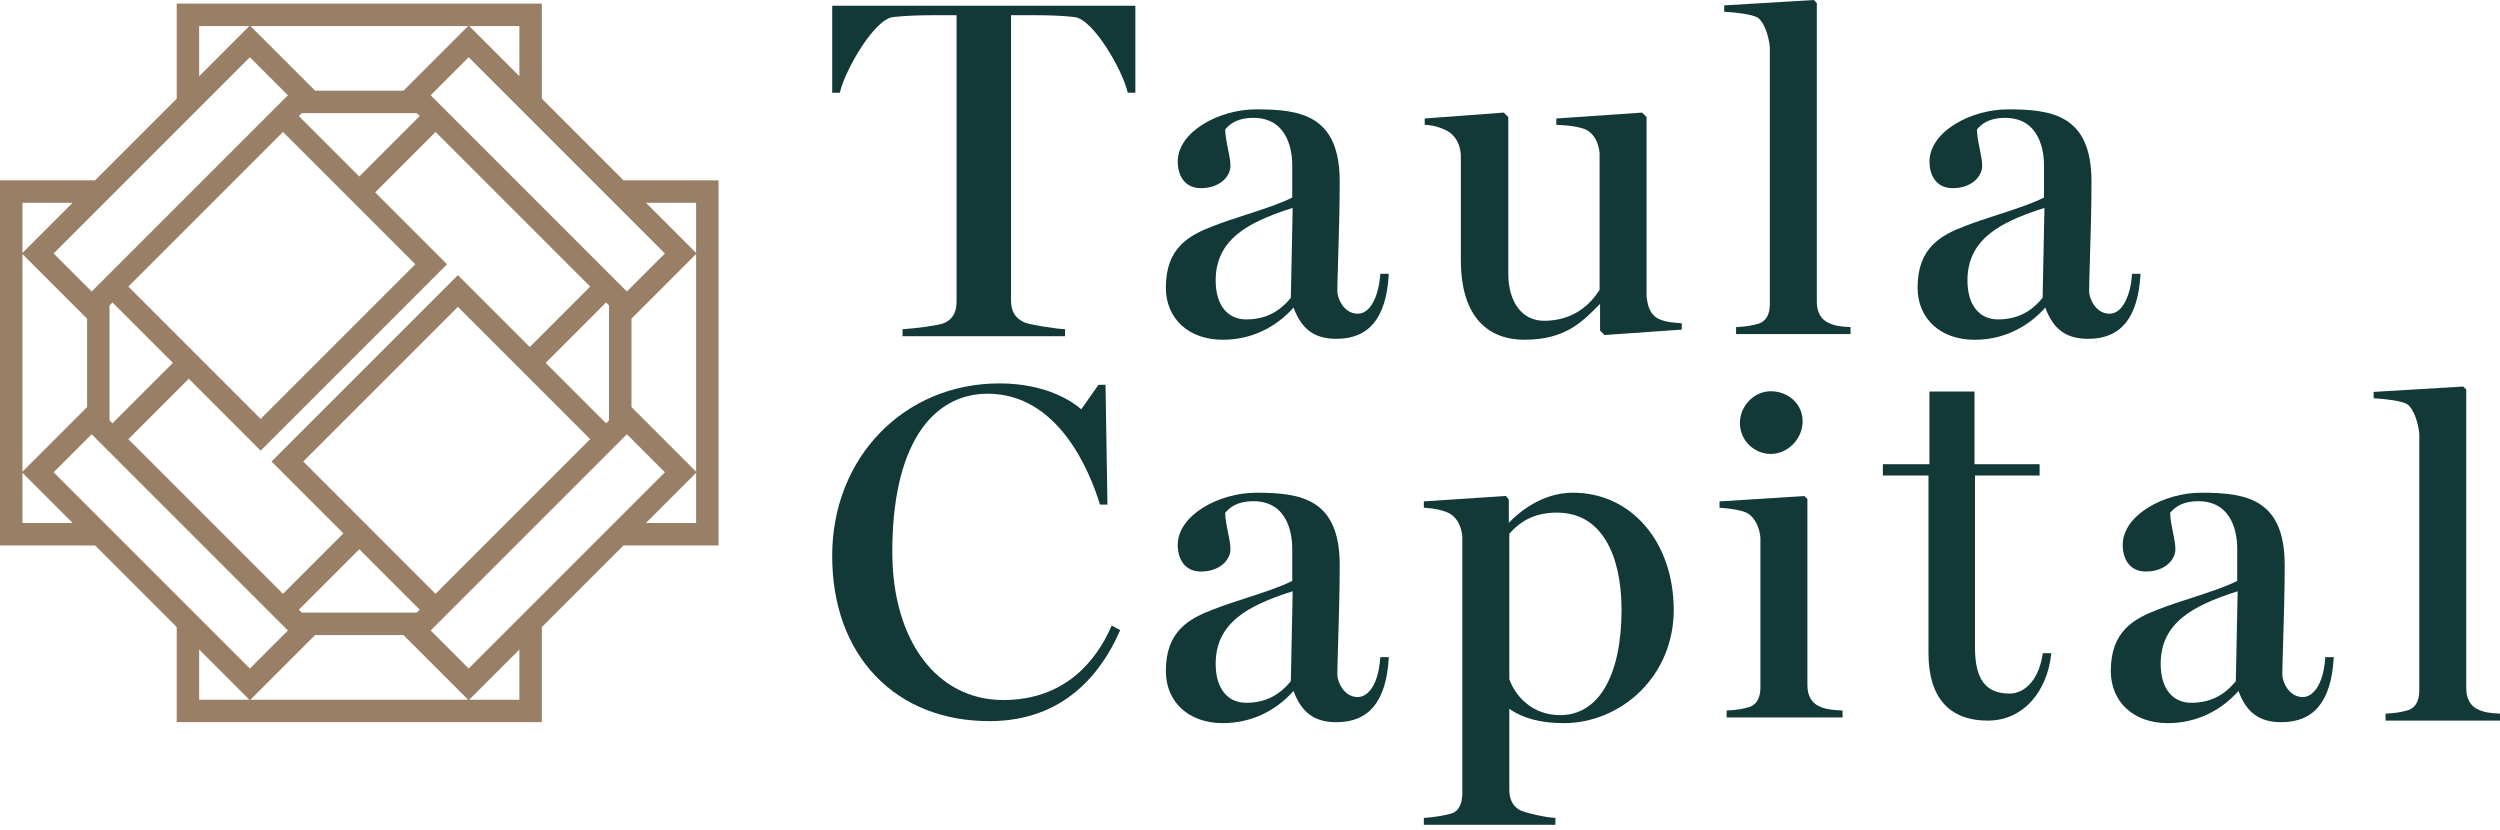
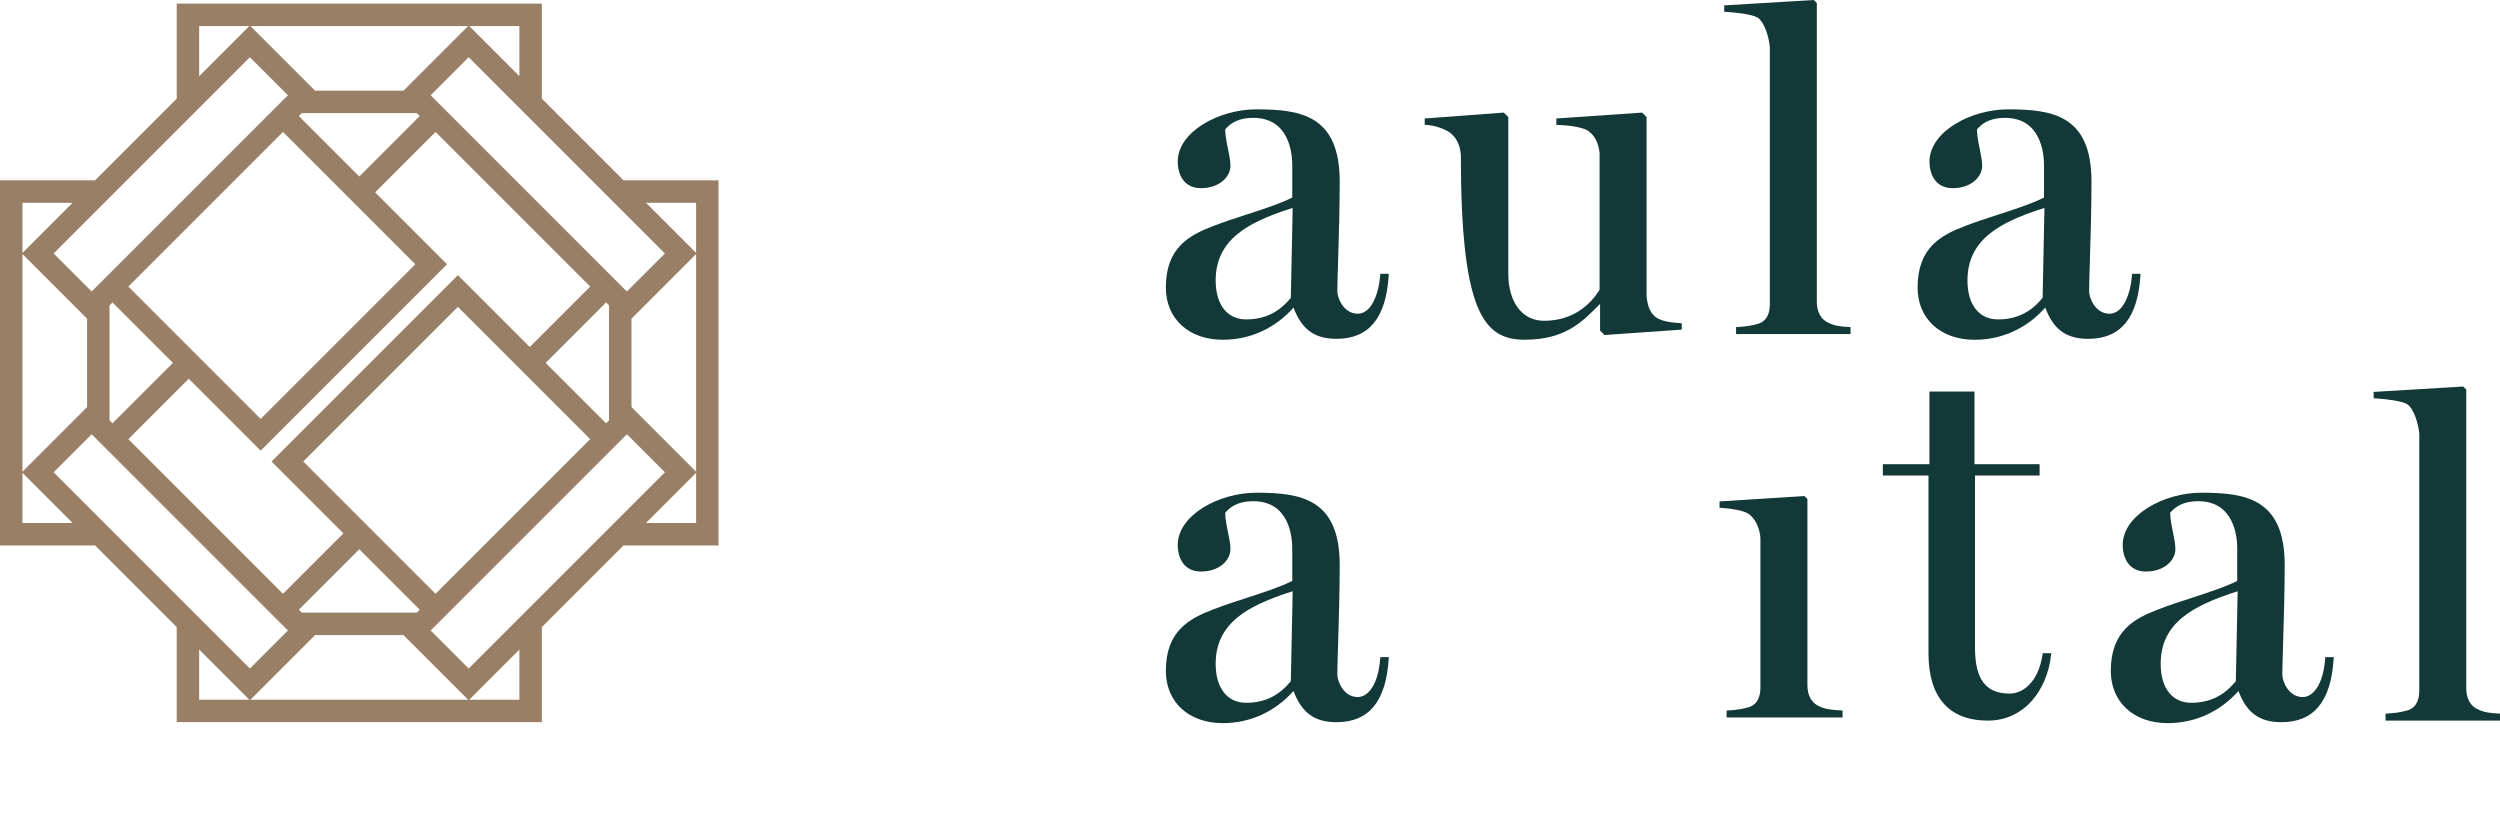
<svg xmlns="http://www.w3.org/2000/svg" width="220" height="73" viewBox="0 0 220 73" fill="none">
  <path d="M204.614 57.98C204.418 60.461 203.432 61.341 202.645 61.341C201.38 61.341 200.845 59.933 200.845 59.373C200.845 58.852 200.874 57.876 200.913 56.64C200.973 54.681 201.054 51.998 201.054 49.713C201.054 43.845 197.574 43.359 193.696 43.359C190.44 43.359 186.798 45.326 186.798 47.957C186.798 49.087 187.336 50.295 188.845 50.295C190.466 50.295 191.434 49.297 191.434 48.333C191.434 47.88 191.329 47.371 191.218 46.833C191.102 46.27 190.982 45.689 190.974 45.13C191.385 44.643 192.042 44.106 193.444 44.106C196.629 44.106 196.876 47.277 196.876 48.249V51.118C195.828 51.651 194.406 52.113 192.904 52.601C191.916 52.922 190.894 53.253 189.956 53.616C187.829 54.424 185.751 55.509 185.751 59.038C185.751 61.788 187.768 63.636 190.768 63.636C193.165 63.636 195.368 62.632 196.985 60.804C197.7 62.728 198.837 63.553 200.762 63.553C203.614 63.553 205.118 61.738 205.36 58.004L205.37 57.828H204.624L204.612 57.98H204.614ZM196.914 52.029L196.752 59.941C195.698 61.238 194.446 61.844 192.818 61.844C191.19 61.844 190.14 60.593 190.14 58.412C190.14 56.721 190.769 55.384 192.066 54.326C193.117 53.469 194.618 52.757 196.916 52.03L196.914 52.029Z" fill="#123938" />
  <path d="M188.358 24.267L188.368 24.092H187.623L187.611 24.244C187.479 25.918 186.819 27.606 185.642 27.606C184.376 27.606 183.842 26.198 183.842 25.638C183.842 25.116 183.871 24.139 183.91 22.903C183.97 20.944 184.051 18.262 184.051 15.976C184.051 10.108 180.571 9.623 176.692 9.623C173.436 9.623 169.795 11.589 169.795 14.22C169.795 15.351 170.332 16.559 171.84 16.559C173.461 16.559 174.431 15.56 174.431 14.596C174.431 14.143 174.325 13.635 174.215 13.096C174.099 12.534 173.979 11.952 173.971 11.393C174.38 10.907 175.036 10.371 176.44 10.371C179.624 10.371 179.872 13.541 179.872 14.514V17.383C178.826 17.916 177.404 18.378 175.9 18.866C174.912 19.187 173.891 19.518 172.952 19.88C170.825 20.688 168.748 21.774 168.748 25.303C168.748 28.052 170.764 29.901 173.764 29.901C176.162 29.901 178.364 28.896 179.982 27.069C180.696 28.992 181.834 29.818 183.759 29.818C186.611 29.818 188.115 28.003 188.355 24.268L188.358 24.267ZM179.912 18.292L179.75 26.204C178.696 27.502 177.444 28.107 175.816 28.107C174.188 28.107 173.137 26.857 173.137 24.675C173.137 22.984 173.767 21.647 175.063 20.59C176.114 19.732 177.615 19.02 179.912 18.294V18.292Z" fill="#123938" />
  <path d="M219.845 62.79C219.13 62.748 218.662 62.708 218.061 62.428C217.397 62.132 217.03 61.473 217.03 60.57V34.282L216.761 34.014L208.881 34.487V35.049L209.037 35.058C209.926 35.107 211.408 35.286 211.838 35.573C212.401 35.961 212.802 37.189 212.897 38.151V60.78C212.897 61.421 212.721 62.24 211.886 62.504C211.297 62.672 210.808 62.75 210.082 62.79L209.926 62.8V63.413H220V62.801L219.845 62.792V62.79Z" fill="#123938" />
-   <path d="M158.631 37.063C158.631 35.587 157.401 34.431 155.831 34.431C154.359 34.431 153.113 35.714 153.113 37.231C153.113 38.749 154.357 39.947 155.831 39.947C157.304 39.947 158.631 38.654 158.631 37.065V37.063Z" fill="#123938" />
  <path d="M160.084 62.151C159.419 61.856 159.052 61.196 159.052 60.295V43.917L158.784 43.649L151.32 44.124V44.685L151.476 44.694C152.323 44.741 153.429 44.924 153.859 45.209C154.432 45.604 154.827 46.384 154.916 47.298V60.505C154.916 61.147 154.74 61.965 153.907 62.229C153.316 62.399 152.827 62.476 152.103 62.516L151.946 62.525V63.139H162.145V62.525L161.991 62.516C161.324 62.477 160.696 62.44 160.083 62.153L160.084 62.151Z" fill="#123938" />
-   <path d="M97.76 55.209C96.454 58.125 93.747 61.601 88.279 61.601C82.444 61.601 78.523 56.368 78.523 48.579C78.523 44.061 79.312 40.535 80.868 38.102C82.313 35.843 84.404 34.648 86.915 34.648C93.102 34.648 95.862 41.39 96.76 44.287L96.796 44.403H97.456L97.286 33.864H96.666L95.152 36.015C94.378 35.346 92.087 33.74 87.947 33.74C79.557 33.74 73.232 40.262 73.232 48.91C73.232 53.23 74.557 56.893 77.065 59.502C79.552 62.09 83.015 63.46 87.079 63.46C93.663 63.46 96.931 59.18 98.514 55.59L98.575 55.452L97.831 55.046L97.758 55.209H97.76Z" fill="#123938" />
-   <path d="M73.234 8.159H73.906L73.937 8.034C74.426 6.079 76.925 1.733 78.555 1.507C79.541 1.384 80.997 1.34 81.944 1.34H84.179V26.514C84.179 27.538 83.799 28.158 82.98 28.465C82.481 28.657 80.393 28.914 79.579 28.959L79.422 28.969V29.583H93.725V28.969L93.569 28.959C92.821 28.918 90.645 28.579 90.175 28.383C89.352 28.026 88.969 27.404 88.969 26.43V1.34H91.204C92.14 1.34 93.488 1.369 94.591 1.507C96.222 1.735 98.722 6.079 99.21 8.034L99.24 8.159H99.912V0.505H73.234V8.159Z" fill="#123938" />
  <path d="M160.911 28.413C160.247 28.116 159.88 27.458 159.88 26.555V0.268L159.611 0L151.73 0.473V1.035L151.886 1.044C152.776 1.093 154.256 1.272 154.688 1.559C155.251 1.945 155.652 3.173 155.745 4.136V26.765C155.745 27.697 155.404 28.276 154.735 28.488C154.145 28.657 153.656 28.735 152.93 28.775L152.774 28.785V29.398H162.848V28.785L162.693 28.775C161.98 28.734 161.512 28.694 160.909 28.413H160.911Z" fill="#123938" />
  <path d="M121.456 24.243C121.324 25.916 120.664 27.605 119.486 27.605C118.221 27.605 117.686 26.197 117.686 25.637C117.686 25.115 117.715 24.138 117.754 22.902C117.814 20.943 117.895 18.26 117.895 15.975C117.895 10.107 114.415 9.622 110.538 9.622C107.282 9.622 103.641 11.588 103.641 14.219C103.641 15.35 104.178 16.558 105.687 16.558C107.309 16.558 108.278 15.559 108.278 14.595C108.278 14.142 108.173 13.634 108.062 13.095C107.946 12.532 107.826 11.951 107.818 11.392C108.227 10.906 108.885 10.37 110.287 10.37C113.471 10.37 113.718 13.54 113.718 14.512V17.382C112.671 17.915 111.25 18.376 109.747 18.864C108.759 19.186 107.738 19.516 106.799 19.879C104.671 20.687 102.595 21.773 102.595 25.302C102.595 28.051 104.611 29.899 107.611 29.899C110.009 29.899 112.211 28.895 113.83 27.067C114.545 28.991 115.682 29.817 117.607 29.817C120.46 29.817 121.964 28.002 122.204 24.267L122.214 24.093H121.469L121.457 24.244L121.456 24.243ZM113.755 18.292L113.593 26.205C112.538 27.502 111.287 28.107 109.658 28.107C108.029 28.107 106.979 26.857 106.979 24.675C106.979 22.985 107.61 21.647 108.905 20.59C109.955 19.732 111.457 19.02 113.754 18.294L113.755 18.292Z" fill="#123938" />
-   <path d="M145.788 27.967C145.252 27.598 144.993 27.042 144.897 26.046V10.303L144.504 9.908L136.957 10.426V10.988L137.116 10.995C138.35 11.042 139.334 11.235 139.748 11.51C140.334 11.914 140.676 12.574 140.764 13.472V25.503C139.976 26.757 138.492 28.229 135.869 28.229C133.962 28.229 132.73 26.602 132.73 24.086V10.302L132.337 9.907L125.375 10.426V10.986L125.531 10.994C126.204 11.031 127.029 11.295 127.538 11.634C128.125 12.038 128.468 12.698 128.554 13.596V22.914C128.554 27.415 130.544 29.895 134.154 29.895C137.765 29.895 139.241 28.314 140.762 26.785L140.806 26.741V29.087L141.201 29.482L147.995 29.006V28.446L147.839 28.437C146.883 28.383 146.175 28.219 145.791 27.963L145.788 27.967Z" fill="#123938" />
+   <path d="M145.788 27.967C145.252 27.598 144.993 27.042 144.897 26.046V10.303L144.504 9.908L136.957 10.426V10.988L137.116 10.995C138.35 11.042 139.334 11.235 139.748 11.51C140.334 11.914 140.676 12.574 140.764 13.472V25.503C139.976 26.757 138.492 28.229 135.869 28.229C133.962 28.229 132.73 26.602 132.73 24.086V10.302L132.337 9.907L125.375 10.426V10.986L125.531 10.994C126.204 11.031 127.029 11.295 127.538 11.634C128.125 12.038 128.468 12.698 128.554 13.596C128.554 27.415 130.544 29.895 134.154 29.895C137.765 29.895 139.241 28.314 140.762 26.785L140.806 26.741V29.087L141.201 29.482L147.995 29.006V28.446L147.839 28.437C146.883 28.383 146.175 28.219 145.791 27.963L145.788 27.967Z" fill="#123938" />
  <path d="M121.456 57.98C121.26 60.461 120.273 61.341 119.486 61.341C118.221 61.341 117.686 59.933 117.686 59.373C117.686 58.852 117.715 57.876 117.754 56.64C117.814 54.681 117.895 51.998 117.895 49.713C117.895 43.845 114.415 43.359 110.538 43.359C107.282 43.359 103.641 45.326 103.641 47.957C103.641 49.087 104.178 50.295 105.687 50.295C107.309 50.295 108.278 49.297 108.278 48.333C108.278 47.88 108.173 47.371 108.062 46.833C107.946 46.27 107.826 45.689 107.818 45.13C108.227 44.643 108.885 44.106 110.287 44.106C113.471 44.106 113.718 47.277 113.718 48.249V51.118C112.671 51.651 111.249 52.113 109.746 52.601C108.758 52.921 107.738 53.253 106.799 53.616C104.671 54.424 102.595 55.509 102.595 59.038C102.595 61.788 104.611 63.636 107.611 63.636C110.009 63.636 112.211 62.632 113.83 60.804C114.545 62.728 115.682 63.553 117.607 63.553C120.46 63.553 121.964 61.738 122.204 58.004L122.214 57.829H121.469L121.457 57.981L121.456 57.98ZM113.755 52.029L113.593 59.941C112.538 61.238 111.287 61.844 109.658 61.844C108.029 61.844 106.979 60.593 106.979 58.412C106.979 56.721 107.61 55.384 108.905 54.326C109.955 53.469 111.457 52.757 113.754 52.03L113.755 52.029Z" fill="#123938" />
-   <path d="M138.426 43.358C135.66 43.358 133.626 45.117 132.777 46.004V43.966L132.521 43.645L125.297 44.121V44.682L125.453 44.691C126.202 44.733 127.204 44.938 127.669 45.248C128.256 45.651 128.598 46.312 128.685 47.21V69.785C128.685 70.471 128.516 71.34 127.717 71.592C127.189 71.743 126.241 71.919 125.453 71.963L125.297 71.971V72.584H136.876V71.971L136.72 71.963C136.004 71.923 134.521 71.601 133.885 71.347C133.218 71.087 132.82 70.409 132.82 69.535V62.376C134.018 63.222 135.594 63.636 137.63 63.636C140.096 63.636 142.543 62.618 144.343 60.844C146.243 58.973 147.288 56.43 147.288 53.685C147.288 47.701 143.56 43.358 138.425 43.358H138.426ZM142.695 53.644C142.695 59.459 140.677 62.931 137.296 62.931C134.809 62.931 133.334 61.23 132.82 59.764V46.973C133.926 45.702 135.258 45.11 137.004 45.11C138.916 45.11 140.385 45.966 141.373 47.653C142.237 49.13 142.695 51.202 142.695 53.644Z" fill="#123938" />
  <path d="M179.743 57.618C179.346 60.14 177.938 61.035 176.854 61.035C174.74 61.035 173.799 59.782 173.799 56.976V41.85H179.486V40.851H173.756V34.453H169.79V40.851H165.691V41.85H169.706V57.478C169.706 61.361 171.512 63.414 174.931 63.414C176.438 63.414 177.771 62.817 178.786 61.687C179.71 60.657 180.315 59.228 180.49 57.664L180.51 57.481H179.766L179.745 57.62L179.743 57.618Z" fill="#123938" />
  <path d="M63.233 47.999V15.868H54.869L47.682 8.681V0.317H15.551V8.681L8.364 15.868H0V47.999H8.364L15.551 55.186V63.55H47.682V55.186L54.869 47.999H63.233ZM56.845 46.023L61.257 41.611V46.023H56.845ZM26.558 53.911L26.299 53.653L31.617 48.335L36.934 53.653L36.675 53.911H26.558ZM26.558 9.956H36.677L36.935 10.215L31.618 15.532L26.3 10.215L26.559 9.956H26.558ZM11.295 25.219L24.902 11.612L36.546 23.256L22.939 36.863L11.295 25.219ZM15.215 31.934L9.898 37.251L9.639 36.992V26.875L9.898 26.616L15.215 31.934ZM16.612 33.331L22.938 39.657L39.339 23.255L33.014 16.929L38.331 11.612L51.938 25.219L46.621 30.536L40.295 24.211L23.894 40.612L30.219 46.938L24.902 52.255L11.295 38.648L16.612 33.331ZM45.134 45.451L38.33 52.255L26.687 40.612L40.294 27.006L51.937 38.648L45.133 45.453L45.134 45.451ZM53.336 37.251L48.018 31.934L53.336 26.616L53.594 26.875V36.992L53.336 37.251ZM55.57 28.044L61.257 22.358V41.51L55.57 35.823V28.044ZM55.212 25.608H55.121L37.897 8.383L41.242 5.037L58.512 22.307L55.21 25.608H55.212ZM35.506 7.98H27.727L22.04 2.293H41.193L35.506 7.98ZM25.335 8.383L24.901 8.817L8.499 25.219L8.065 25.652L4.719 22.307L21.99 5.037L25.337 8.383H25.335ZM7.663 28.044V35.824L1.976 41.511V22.359L7.663 28.046V28.044ZM8.067 38.215L25.337 55.485L21.99 58.83L4.72 41.561L8.067 38.215ZM27.727 55.888H35.506L41.193 61.574H22.04L27.727 55.888ZM37.897 55.483L55.121 38.259H55.212L58.512 41.559L41.242 58.829L37.897 55.483ZM61.257 17.844V22.256L56.845 17.844H61.257ZM45.706 6.705L41.294 2.293H45.706V6.705ZM17.527 2.293H21.939L17.527 6.705V2.293ZM6.388 17.844L1.976 22.256V17.844H6.388ZM1.976 46.023V41.611L6.388 46.023H1.976ZM17.527 57.162L21.939 61.574H17.527V57.162ZM45.706 61.574H41.294L45.706 57.162V61.574Z" fill="#997F66" />
</svg>